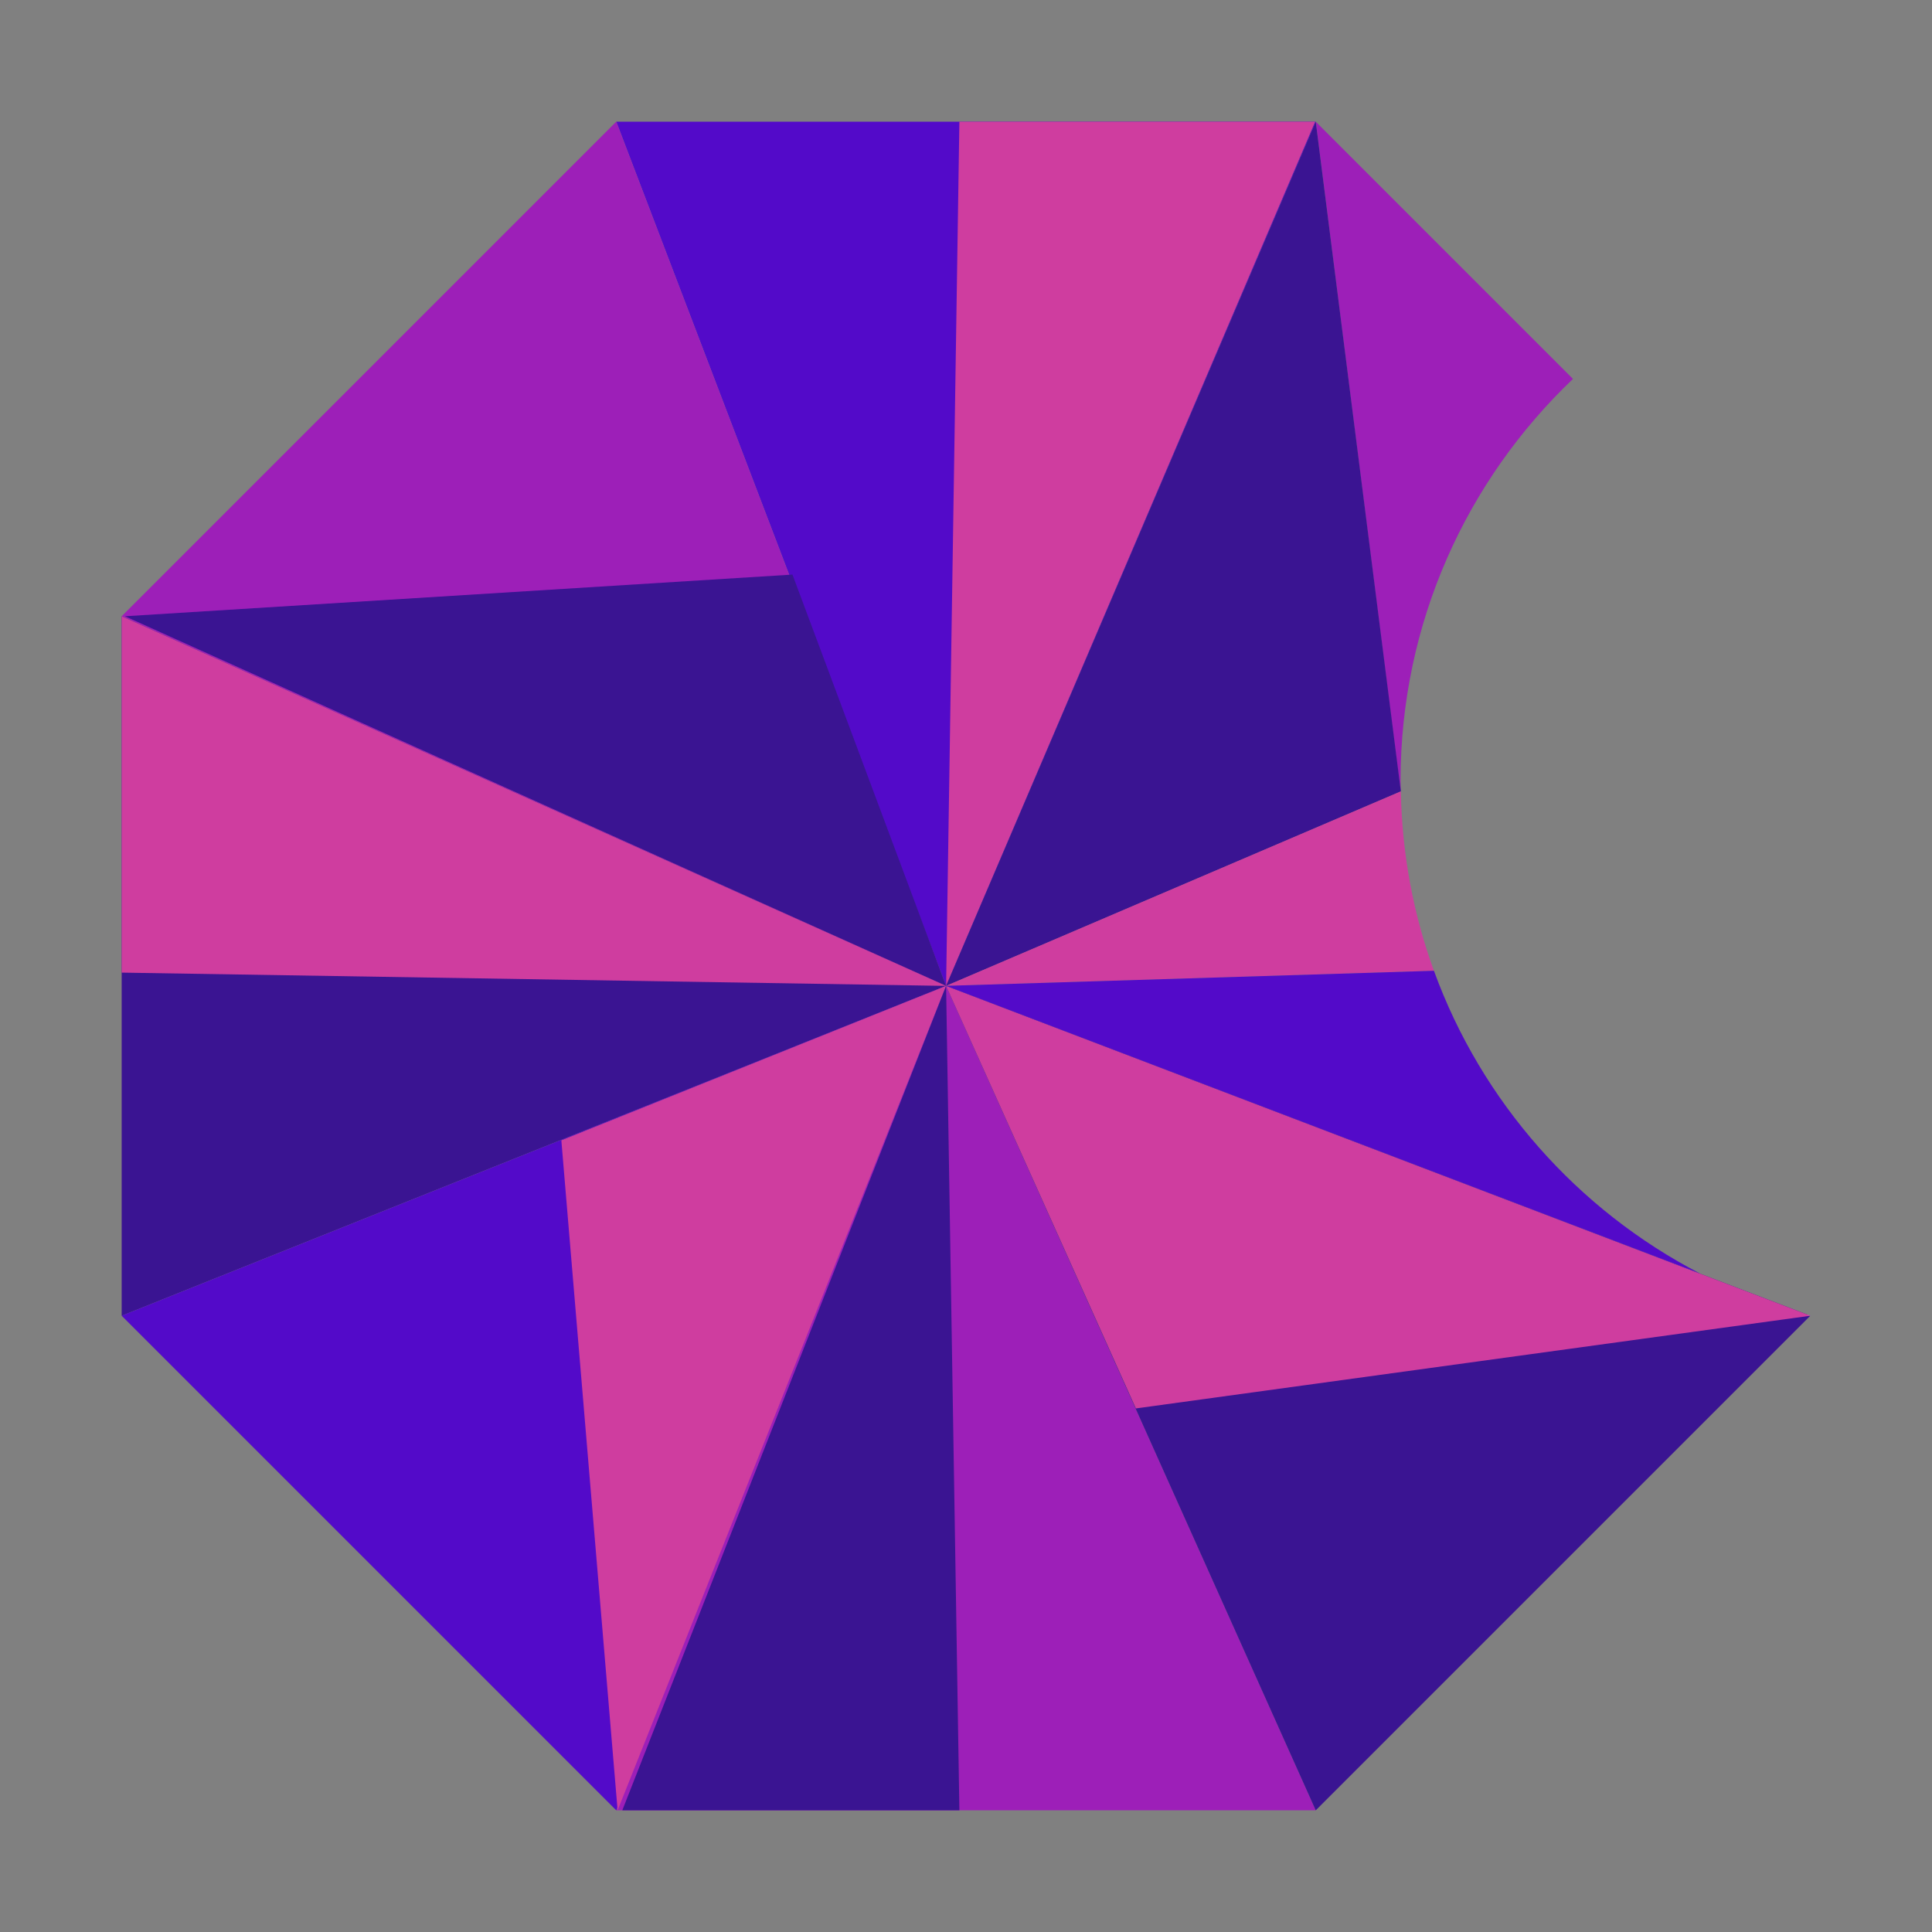
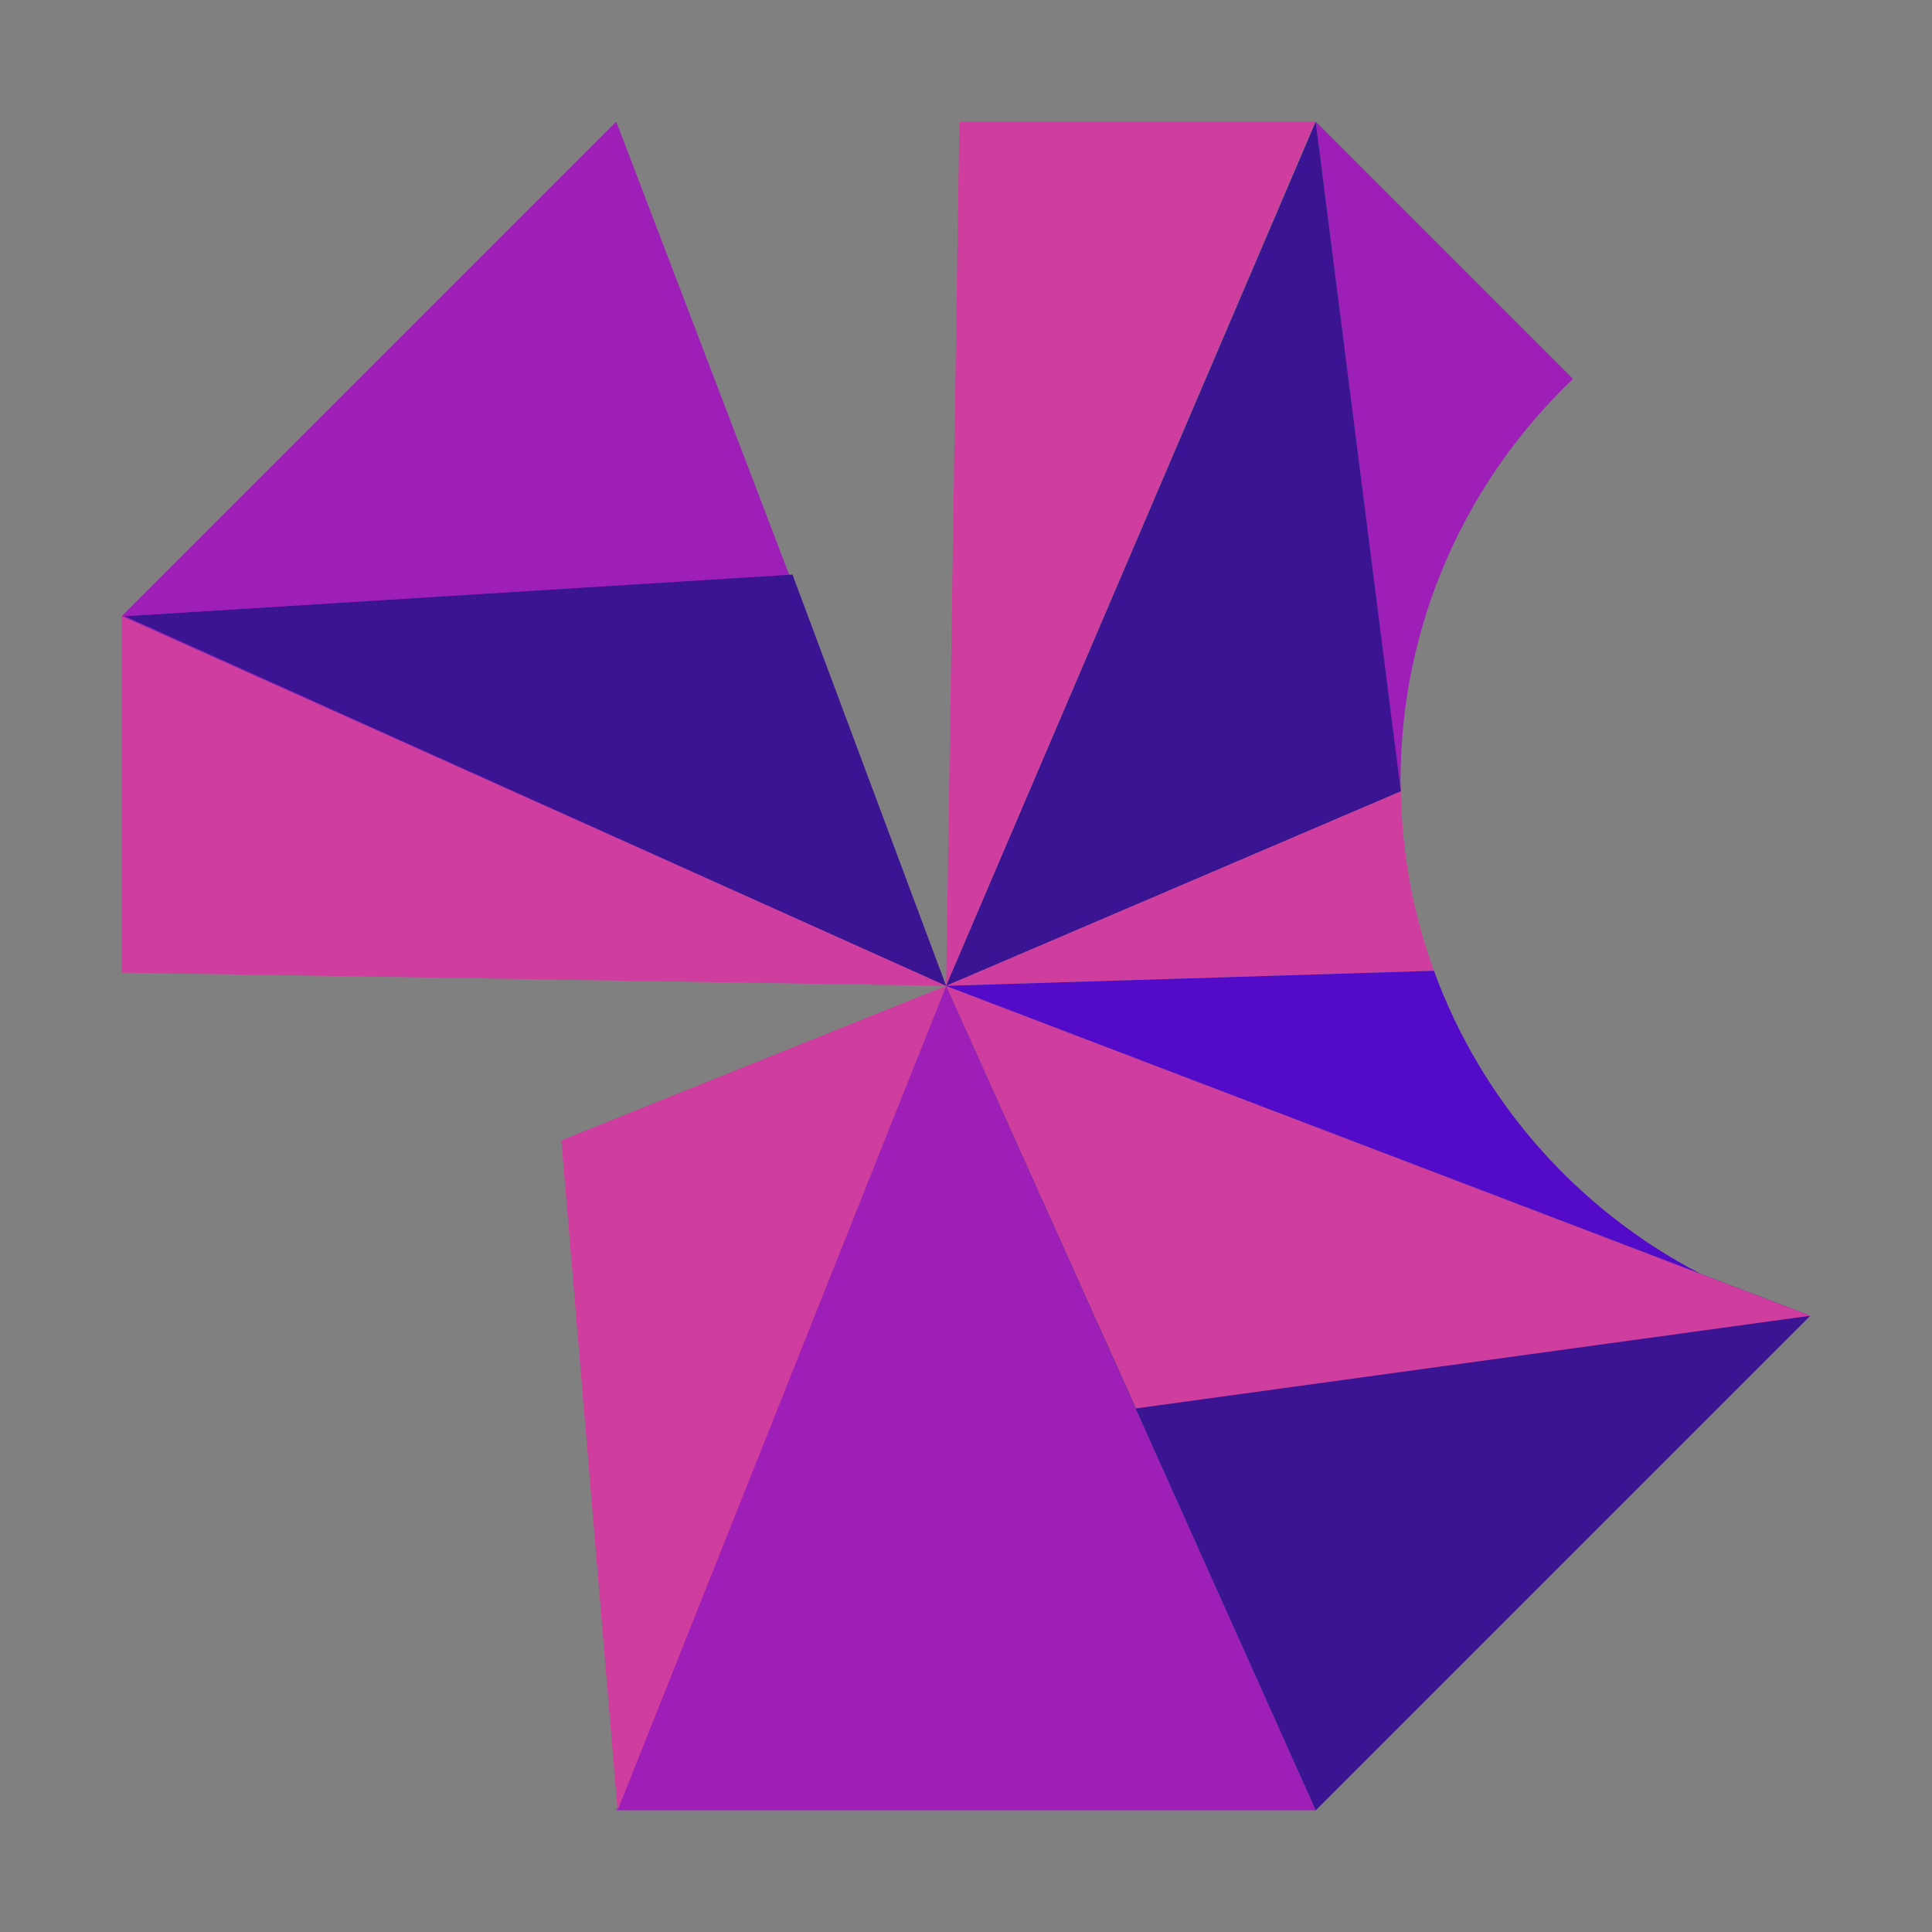
<svg xmlns="http://www.w3.org/2000/svg" version="1.1" id="Layer_1" x="0px" y="0px" viewBox="0 0 400 400" style="enable-background:new 0 0 400 400;" xml:space="preserve">
  <rect x="0" y="0" width="400" height="400" fill="#808080" stroke="none" />
  <style type="text/css">
	.st0{fill:#9D1FB8;}
	.st1{fill:#3A1492;}
	.st2{fill:#530AC9;}
	.st3{fill:#CF3D9F;}
	.st4{fill:#FFFFFF;}
	.st5{fill:#AE0011;}
	.st6{fill:#B00011;}
	.st7{fill:#E4002A;}
	.st8{fill:#6C0012;}
	.st9{fill:#87000E;}
	.st10{fill:#5F0CC9;}
	.st11{fill:#9A1CBB;}
	.st12{fill:#DC6F8D;}
	.st13{fill:#331287;}
	.st14{fill:#CD35A7;}
</style>
  <g>
    <path class="st0" d="M290.03,163.85c-0.01-0.73-0.06-1.46-0.06-2.19c0-32.75,13.72-62.28,35.7-83.21l-53.26-53.26l17.56,138.69   L290.03,163.85z" />
    <g>
      <g>
        <polygon class="st0" points="272.41,374.81 195.88,204.12 127.59,374.81    " />
        <polygon class="st1" points="374.81,272.41 195.88,204.12 272.41,374.81    " />
-         <polygon class="st2" points="127.59,25.19 195.88,204.12 272.41,25.19    " />
        <polygon class="st3" points="198.63,25.19 195.88,204.12 272.29,25.19    " />
        <polygon class="st0" points="25.19,127.59 195.88,204.12 127.59,25.19    " />
        <polygon class="st1" points="25.87,127.59 195.88,204.12 164.07,118.96    " />
-         <polygon class="st1" points="25.19,272.41 195.88,204.12 25.19,127.59    " />
-         <polygon class="st2" points="127.59,374.81 195.88,204.12 25.19,272.41    " />
        <polygon class="st3" points="127.87,374.81 195.88,204.12 116.22,236.1    " />
        <polygon class="st3" points="25.19,201.37 25.19,127.59 195.88,204.12    " />
-         <polygon class="st1" points="198.63,374.81 195.88,204.12 128.84,374.81    " />
        <polygon class="st3" points="374.81,272.41 195.88,204.12 235.17,291.6    " />
      </g>
      <path class="st4" d="M374.81,272.38l-0.65-0.25c0.05,0.03,0.09,0.06,0.14,0.08l0.51,0.19V272.38z" />
    </g>
    <polygon class="st1" points="272.41,25.19 195.88,204.12 290.03,163.85  " />
    <path class="st3" d="M290.03,163.85l-0.06,0.02l0,0l-94.09,40.24l101-3.12C292.65,189.38,290.27,176.88,290.03,163.85z" />
    <polygon class="st5" points="289.97,163.88 195.88,204.12 289.97,163.88  " />
-     <rect x="290" y="163.84" class="st5" width="0" height="0.06" />
    <rect x="289.97" y="163.87" transform="matrix(0.919 -0.394 0.394 0.919 -41.102 127.485)" class="st5" width="0.06" height="0" />
    <path class="st2" d="M296.88,200.99l-101,3.12l156.06,59.54C326.59,250.47,306.76,228.13,296.88,200.99z" />
  </g>
</svg>